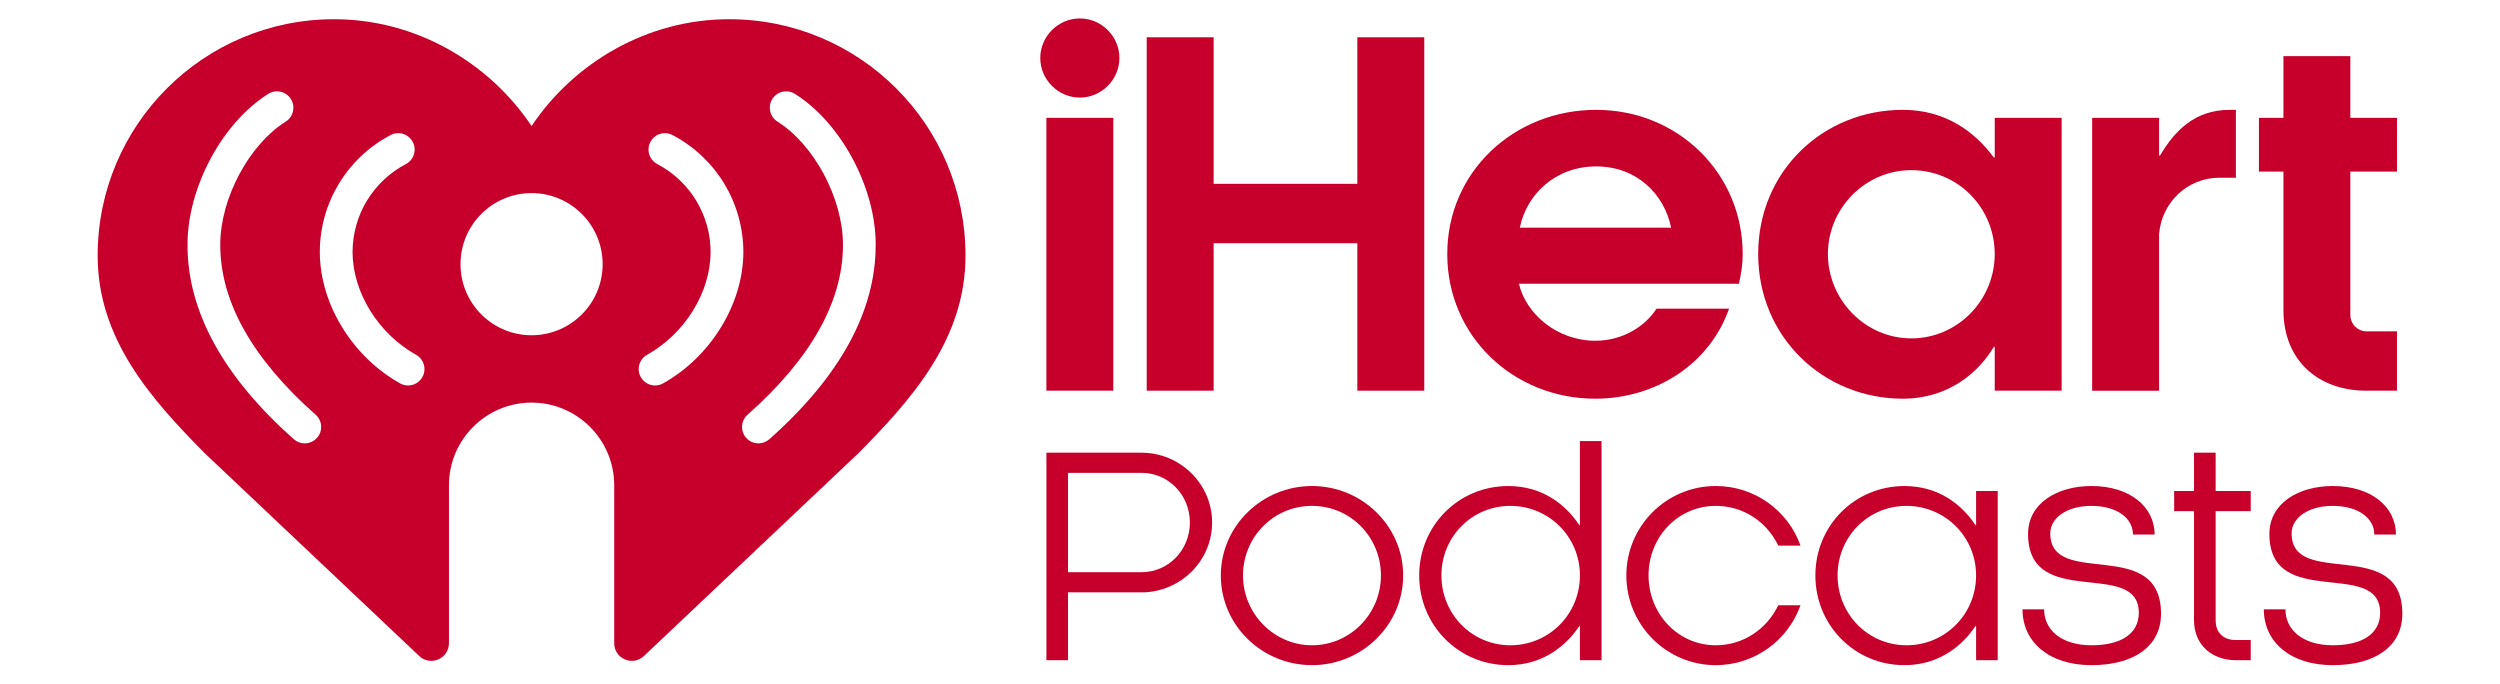
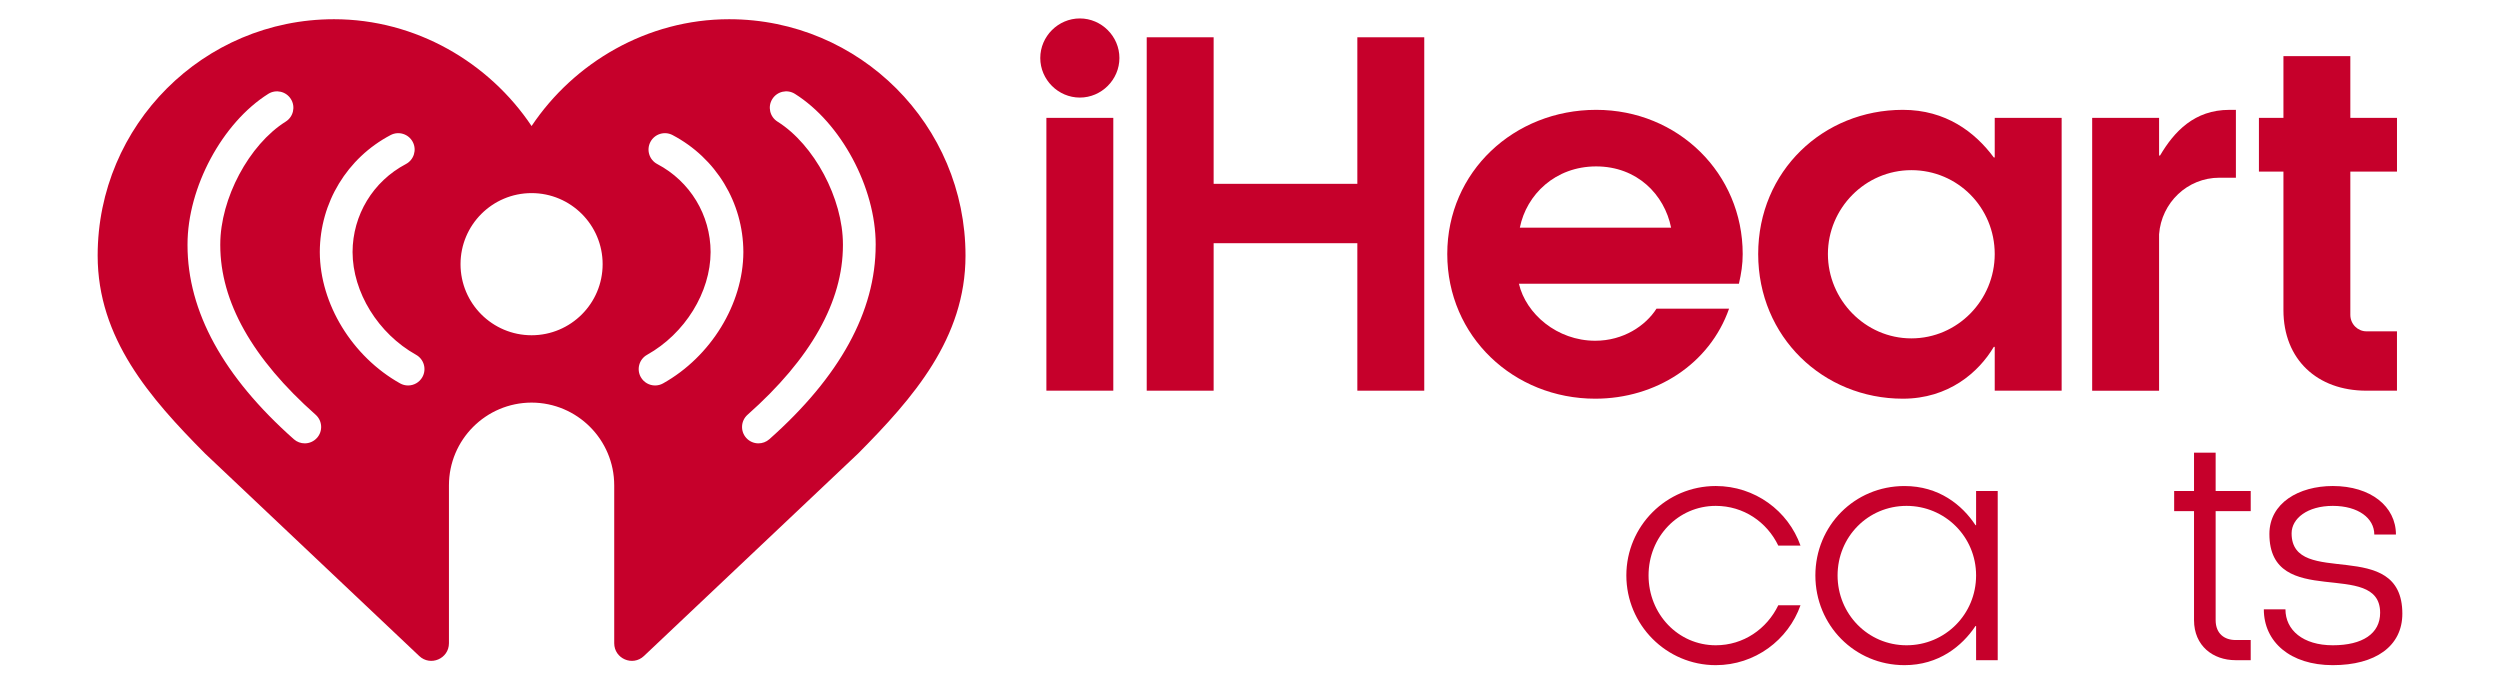
<svg xmlns="http://www.w3.org/2000/svg" id="Layer_1" width="1280" height="350" version="1.1" viewBox="0 0 1280 350">
  <g id="iHeartPodcasts_x5F_semi">
    <g id="iHeartPodcasts_x5F_stacked">
      <g>
        <path d="M552.88,9.44c11.09,0,20.26,9.17,20.26,20.26s-9.17,20.26-20.26,20.26-20.26-9.17-20.26-20.26,9.17-20.26,20.26-20.26ZM570.01,60.35v139.68h-34.26V60.35h34.26Z" fill="#c6002b" />
        <path d="M694.96,200.03v-75.51h-73.58v75.51h-34.26V19.09h34.26v75.03h73.58V19.09h34.26v180.94h-34.26Z" fill="#c6002b" />
        <path d="M890.34,145.27h-112.66c3.62,15.44,19.54,29.19,39.08,29.19,14.47,0,25.81-7.72,31.36-16.41h37.16c-9.89,28.22-37.39,46.08-68.52,46.08-41.74,0-75.76-31.85-75.76-74.07s34.26-73.82,76.23-73.82,75.03,32.57,75.03,73.82c0,5.31-.72,9.89-1.93,15.2ZM855.6,116.56c-3.38-16.89-17.37-31.36-38.36-31.36s-35.7,14.47-39.08,31.36h77.44Z" fill="#c6002b" />
        <path d="M1021.3,177.6h-.48c-7.72,13.03-23.16,26.53-46.56,26.53-40.77,0-74.07-31.6-74.07-74.07s33.29-73.82,74.07-73.82c21.95,0,36.92,11.34,46.56,24.37h.48v-20.26h34.26v139.68h-34.26v-22.43ZM978.6,87.12c-23.64,0-42.71,19.54-42.71,42.94s19.06,43.19,42.71,43.19,42.7-19.54,42.7-43.19-18.82-42.94-42.7-42.94Z" fill="#c6002b" />
        <path d="M1071.19,60.35h34.26v19.3h.48c7.24-12.3,17.62-23.4,35.47-23.4h3.38v34.74h-8.45c-16.41,0-29.67,12.79-30.88,28.96v80.09h-34.26V60.35Z" fill="#c6002b" />
        <path d="M1156.57,87.85v-27.5h12.55v-31.6h34.25v31.6h23.89v27.5h-23.89v73.34c0,4.82,3.87,8.45,8.2,8.45h15.68v30.39h-15.68c-25.09,0-42.45-15.92-42.45-41.25v-70.93h-12.55Z" fill="#c6002b" />
      </g>
      <g id="iHeartMedia_x5F_outlined">
        <g>
-           <path d="M584.38,303.29h-37.55v34.72h-11.07v-106.23h48.63c19.9,0,36.21,16.01,36.21,35.76s-16.31,35.76-36.21,35.76ZM584.38,242.1h-37.55v50.87h37.55c13.92,0,24.84-11.37,24.84-25.44s-10.92-25.44-24.84-25.44Z" fill="#c6002b" />
-           <path d="M625.06,294.62c0-25.29,21.09-45.78,46.68-45.78s46.68,20.5,46.68,45.78-20.95,45.93-46.68,45.93-46.68-20.5-46.68-45.93ZM707.04,294.62c0-19.6-15.56-35.61-35.31-35.61s-35.31,16.01-35.31,35.61,15.86,35.76,35.31,35.76,35.31-16.01,35.31-35.76Z" fill="#c6002b" />
-           <path d="M808.92,320.51h-.3c-6.88,10.33-18.85,20.05-36.36,20.05-25.58,0-45.63-20.5-45.63-45.93s20.05-45.78,45.63-45.78c17.51,0,29.47,9.58,36.36,20.05h.3v-43.09h11.07v112.21h-11.07v-17.51ZM773.31,259.01c-19.75,0-35.31,15.86-35.31,35.61s15.56,35.76,35.31,35.76,35.61-15.86,35.61-35.76-16.01-35.61-35.61-35.61Z" fill="#c6002b" />
          <path d="M832.69,294.62c0-25.29,20.5-45.78,45.78-45.78,20.05,0,37.1,12.72,43.39,30.52h-11.37c-5.83-12.12-17.8-20.35-32.02-20.35-19.3,0-34.41,15.86-34.41,35.61s15.11,35.76,34.41,35.76c14.21,0,26.18-8.38,32.02-20.5h11.37c-6.28,17.81-23.34,30.68-43.39,30.68-25.29,0-45.78-20.65-45.78-45.93Z" fill="#c6002b" />
          <path d="M1011.76,320.51h-.3c-6.88,10.33-18.85,20.05-36.36,20.05-25.58,0-45.63-20.5-45.63-45.93s20.05-45.78,45.63-45.78c17.51,0,29.47,9.58,36.36,20.05h.3v-17.51h11.07v86.63h-11.07v-17.51ZM976.15,259.01c-19.75,0-35.31,15.86-35.31,35.61s15.56,35.76,35.31,35.76,35.61-15.86,35.61-35.76-16.01-35.61-35.61-35.61Z" fill="#c6002b" />
-           <path d="M1092.08,273.68c0-8.38-8.23-14.67-21.24-14.67s-21.1,6.44-21.1,14.06c0,28.58,56.7,1.05,56.7,41.15,0,16.61-13.76,26.34-35.61,26.34s-35.31-11.97-35.31-28.58h11.07c0,10.62,8.98,18.4,24.24,18.4s24.24-5.99,24.24-16.61c0-28.13-56.7-.9-56.7-40.39,0-15.86,15.11-24.54,32.47-24.54,19.45,0,32.32,10.48,32.32,24.84h-11.07Z" fill="#c6002b" />
          <path d="M1134.41,317.51c0,7.04,4.64,10.18,10.17,10.18h7.78v10.32h-7.78c-11.52,0-21.24-7.33-21.24-20.5v-55.81h-10.17v-10.32h10.17v-19.6h11.07v19.6h17.96v10.32h-17.96v55.81Z" fill="#c6002b" />
          <path d="M1215.64,273.68c0-8.38-8.23-14.67-21.24-14.67s-21.1,6.44-21.1,14.06c0,28.58,56.7,1.05,56.7,41.15,0,16.61-13.76,26.34-35.61,26.34s-35.31-11.97-35.31-28.58h11.07c0,10.62,8.98,18.4,24.24,18.4s24.24-5.99,24.24-16.61c0-28.13-56.7-.9-56.7-40.39,0-15.86,15.11-24.54,32.47-24.54,19.45,0,32.32,10.48,32.32,24.84h-11.07Z" fill="#c6002b" />
        </g>
      </g>
    </g>
    <path id="Heart_BUG" d="M373.32,9.84c-41.96,0-79.44,22.23-101.15,54.69-21.71-32.46-59.19-54.69-101.15-54.69-66.86,0-121.02,54.17-121.02,121.02,0,42.42,26.86,72.99,54.93,101.29l109.72,103.73c5.75,5.44,15.21,1.36,15.21-6.55v-80.82c0-23.38,18.94-42.34,42.31-42.38,23.38.04,42.31,19,42.31,42.38v80.82c0,7.91,9.46,11.99,15.21,6.55l109.72-103.73c28.06-28.3,54.93-58.87,54.93-101.29,0-66.85-54.16-121.02-121.02-121.02ZM162.31,224.18c-1.66,1.87-3.97,2.82-6.28,2.82-1.98,0-3.97-.69-5.56-2.1-36.14-32.03-54.46-65.46-54.46-99.37v-.41c0-29.14,17.79-62.27,41.36-77.07,3.92-2.45,9.1-1.27,11.56,2.65,2.46,3.92,1.28,9.1-2.64,11.56-18.79,11.78-33.51,39.4-33.51,62.86v.41c0,28.9,16.43,58.11,48.82,86.81,3.48,3.08,3.79,8.38.72,11.84ZM216.26,193.07c-1.54,2.74-4.39,4.29-7.32,4.29-1.4,0-2.8-.34-4.1-1.07-24.5-13.72-40.99-40.66-41.1-67.12v-.26c.1-25.16,13.97-48.04,36.26-59.76,4.1-2.15,9.17-.58,11.33,3.52,2.16,4.1.58,9.17-3.52,11.33-16.8,8.84-27.25,26.09-27.3,45.04.05,20.62,13.11,41.75,32.52,52.62,4.05,2.26,5.49,7.37,3.23,11.41ZM272.17,171.65c-20.09-.01-36.38-16.3-36.38-36.39s16.28-36.38,36.38-36.39c20.09.01,36.38,16.3,36.38,36.39s-16.28,36.38-36.38,36.39ZM339.5,196.29c-1.3.73-2.7,1.07-4.1,1.07-2.93,0-5.78-1.55-7.32-4.29-2.26-4.04-.82-9.15,3.23-11.41,19.41-10.87,32.47-32,32.52-52.62-.04-18.95-10.49-36.2-27.3-45.04-4.1-2.16-5.68-7.23-3.52-11.33,2.16-4.1,7.23-5.67,11.33-3.52,22.3,11.73,36.16,34.6,36.26,59.76v.26c-.11,26.46-16.6,53.4-41.1,67.12ZM448.34,125.53c0,33.91-18.33,67.34-54.46,99.37-1.6,1.41-3.58,2.1-5.56,2.1-2.31,0-4.62-.95-6.28-2.82-3.07-3.46-2.76-8.76.72-11.84,32.39-28.7,48.82-57.91,48.82-86.81v-.41c0-23.46-14.72-51.08-33.51-62.86-3.92-2.46-5.11-7.64-2.64-11.56,2.46-3.92,7.64-5.11,11.56-2.65,23.57,14.8,41.36,47.93,41.36,77.07v.41Z" fill="#c6002b" />
  </g>
</svg>